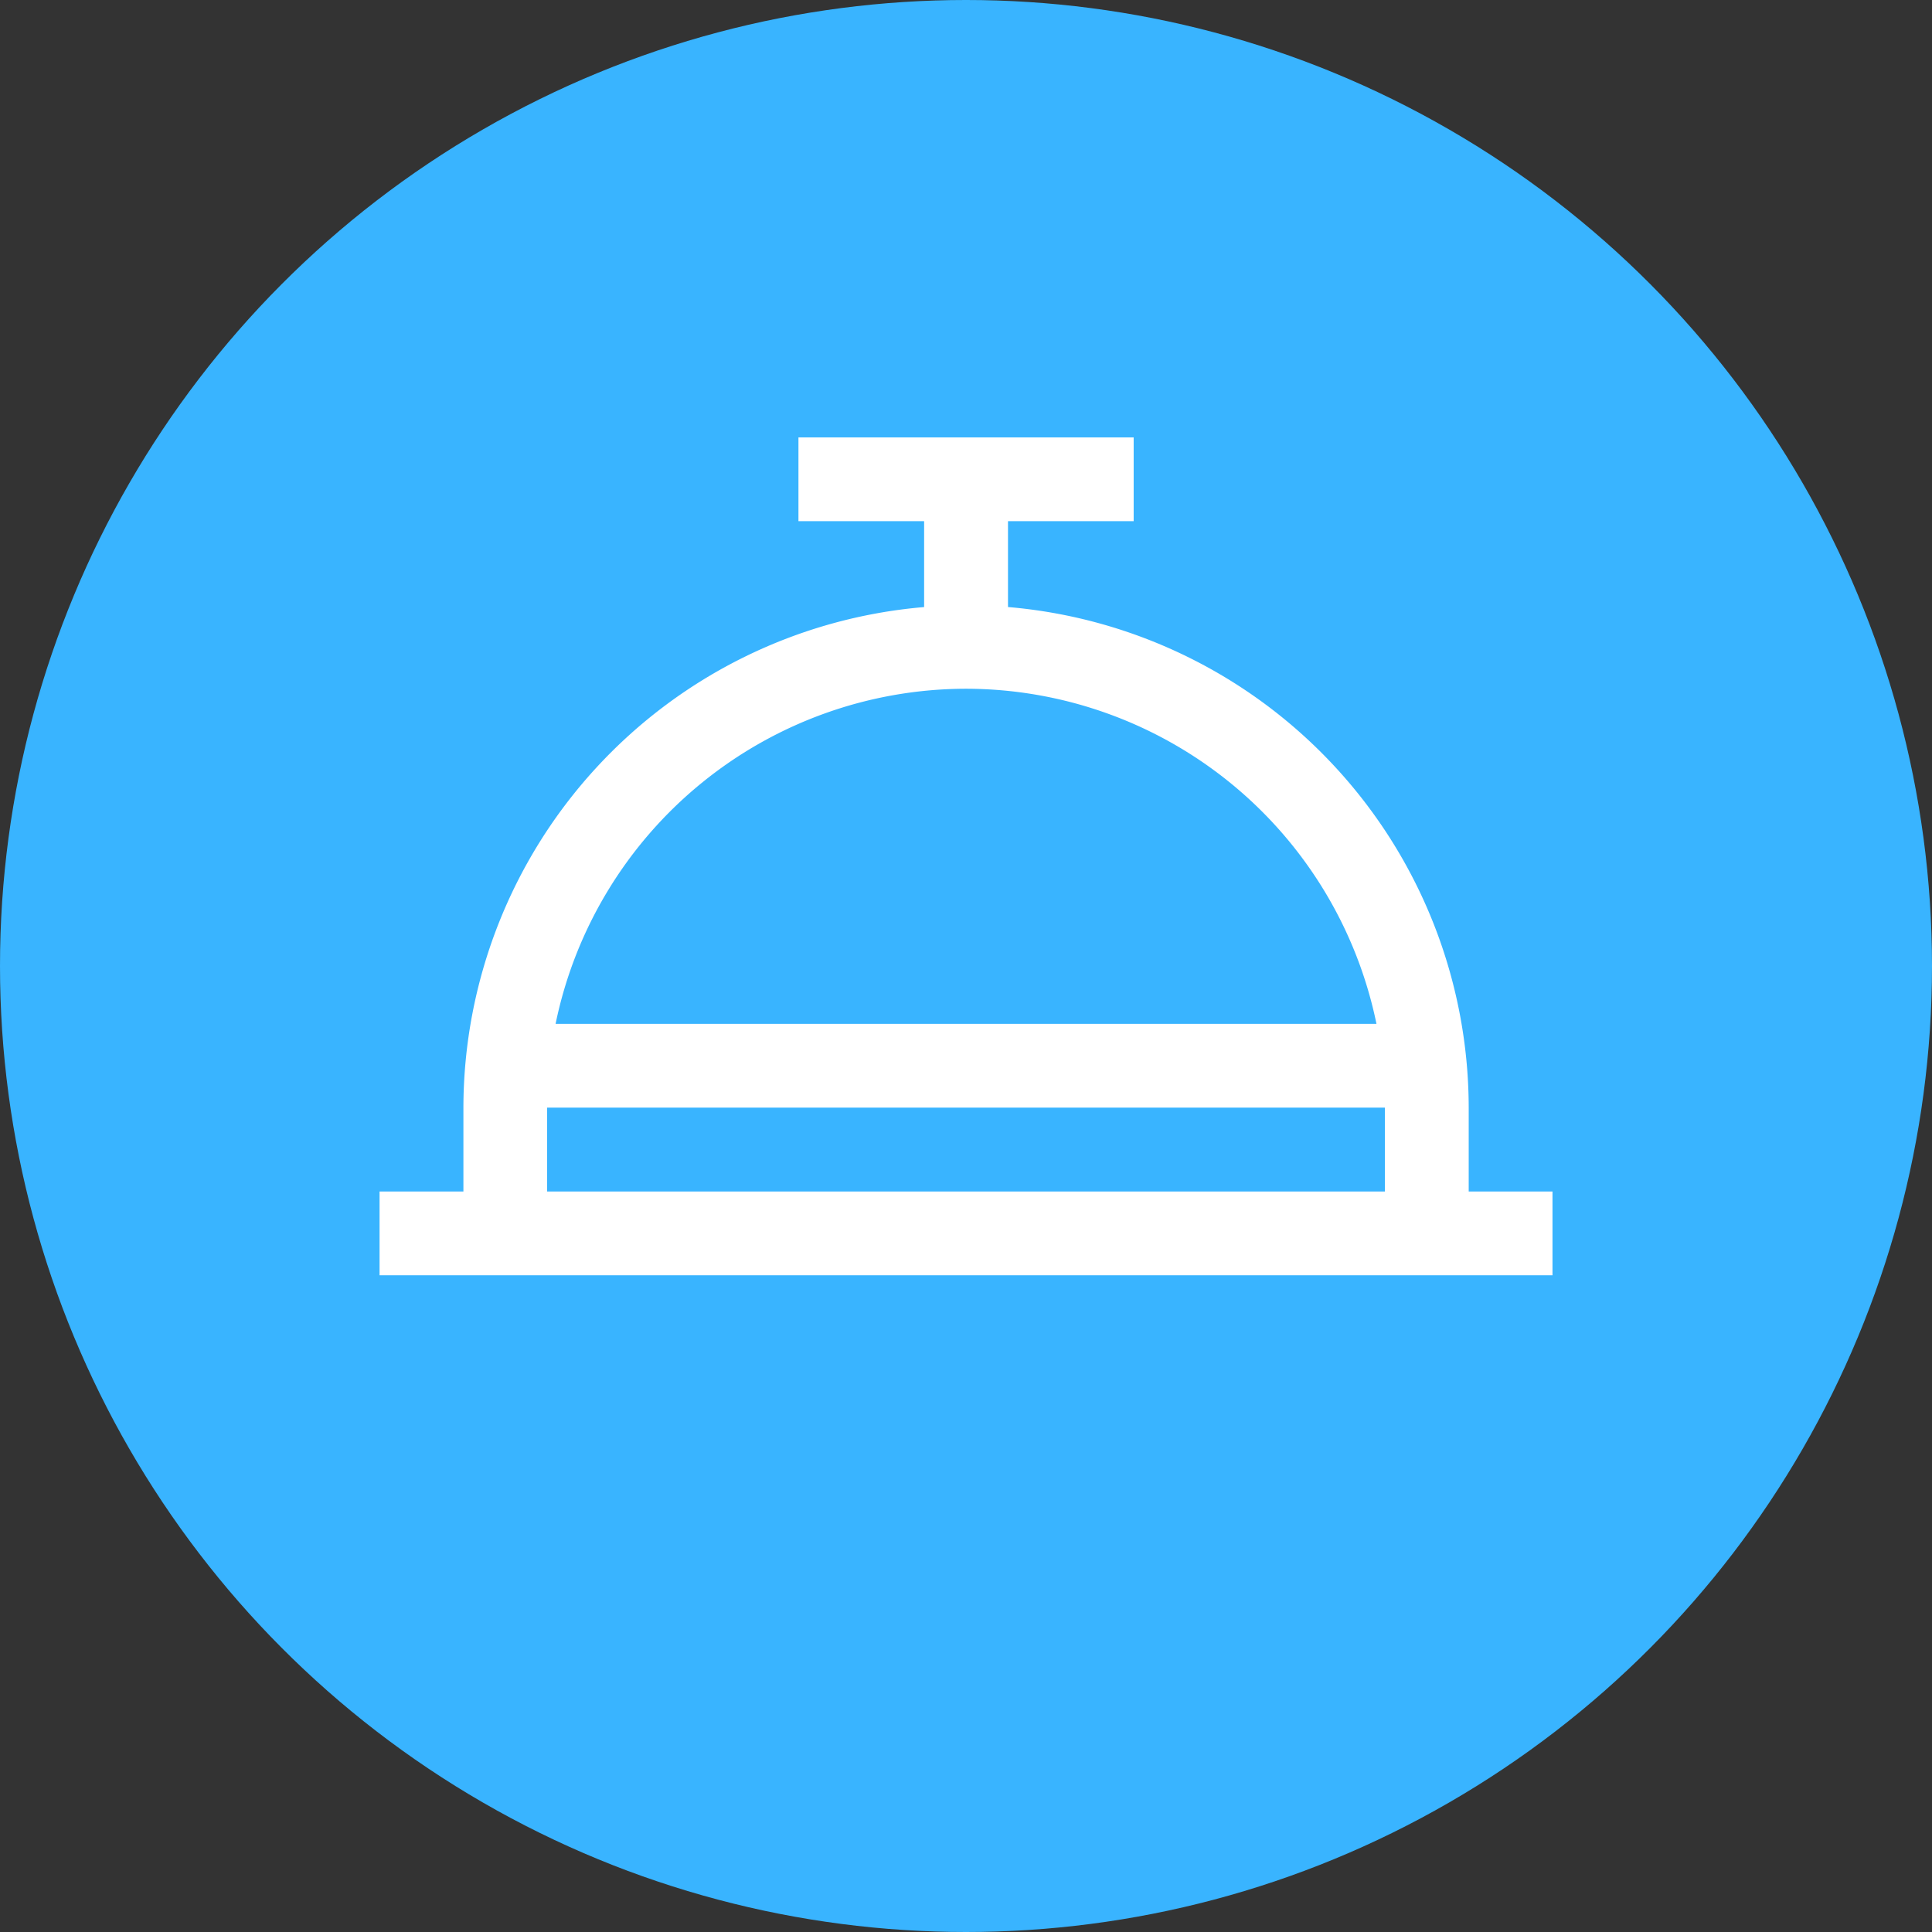
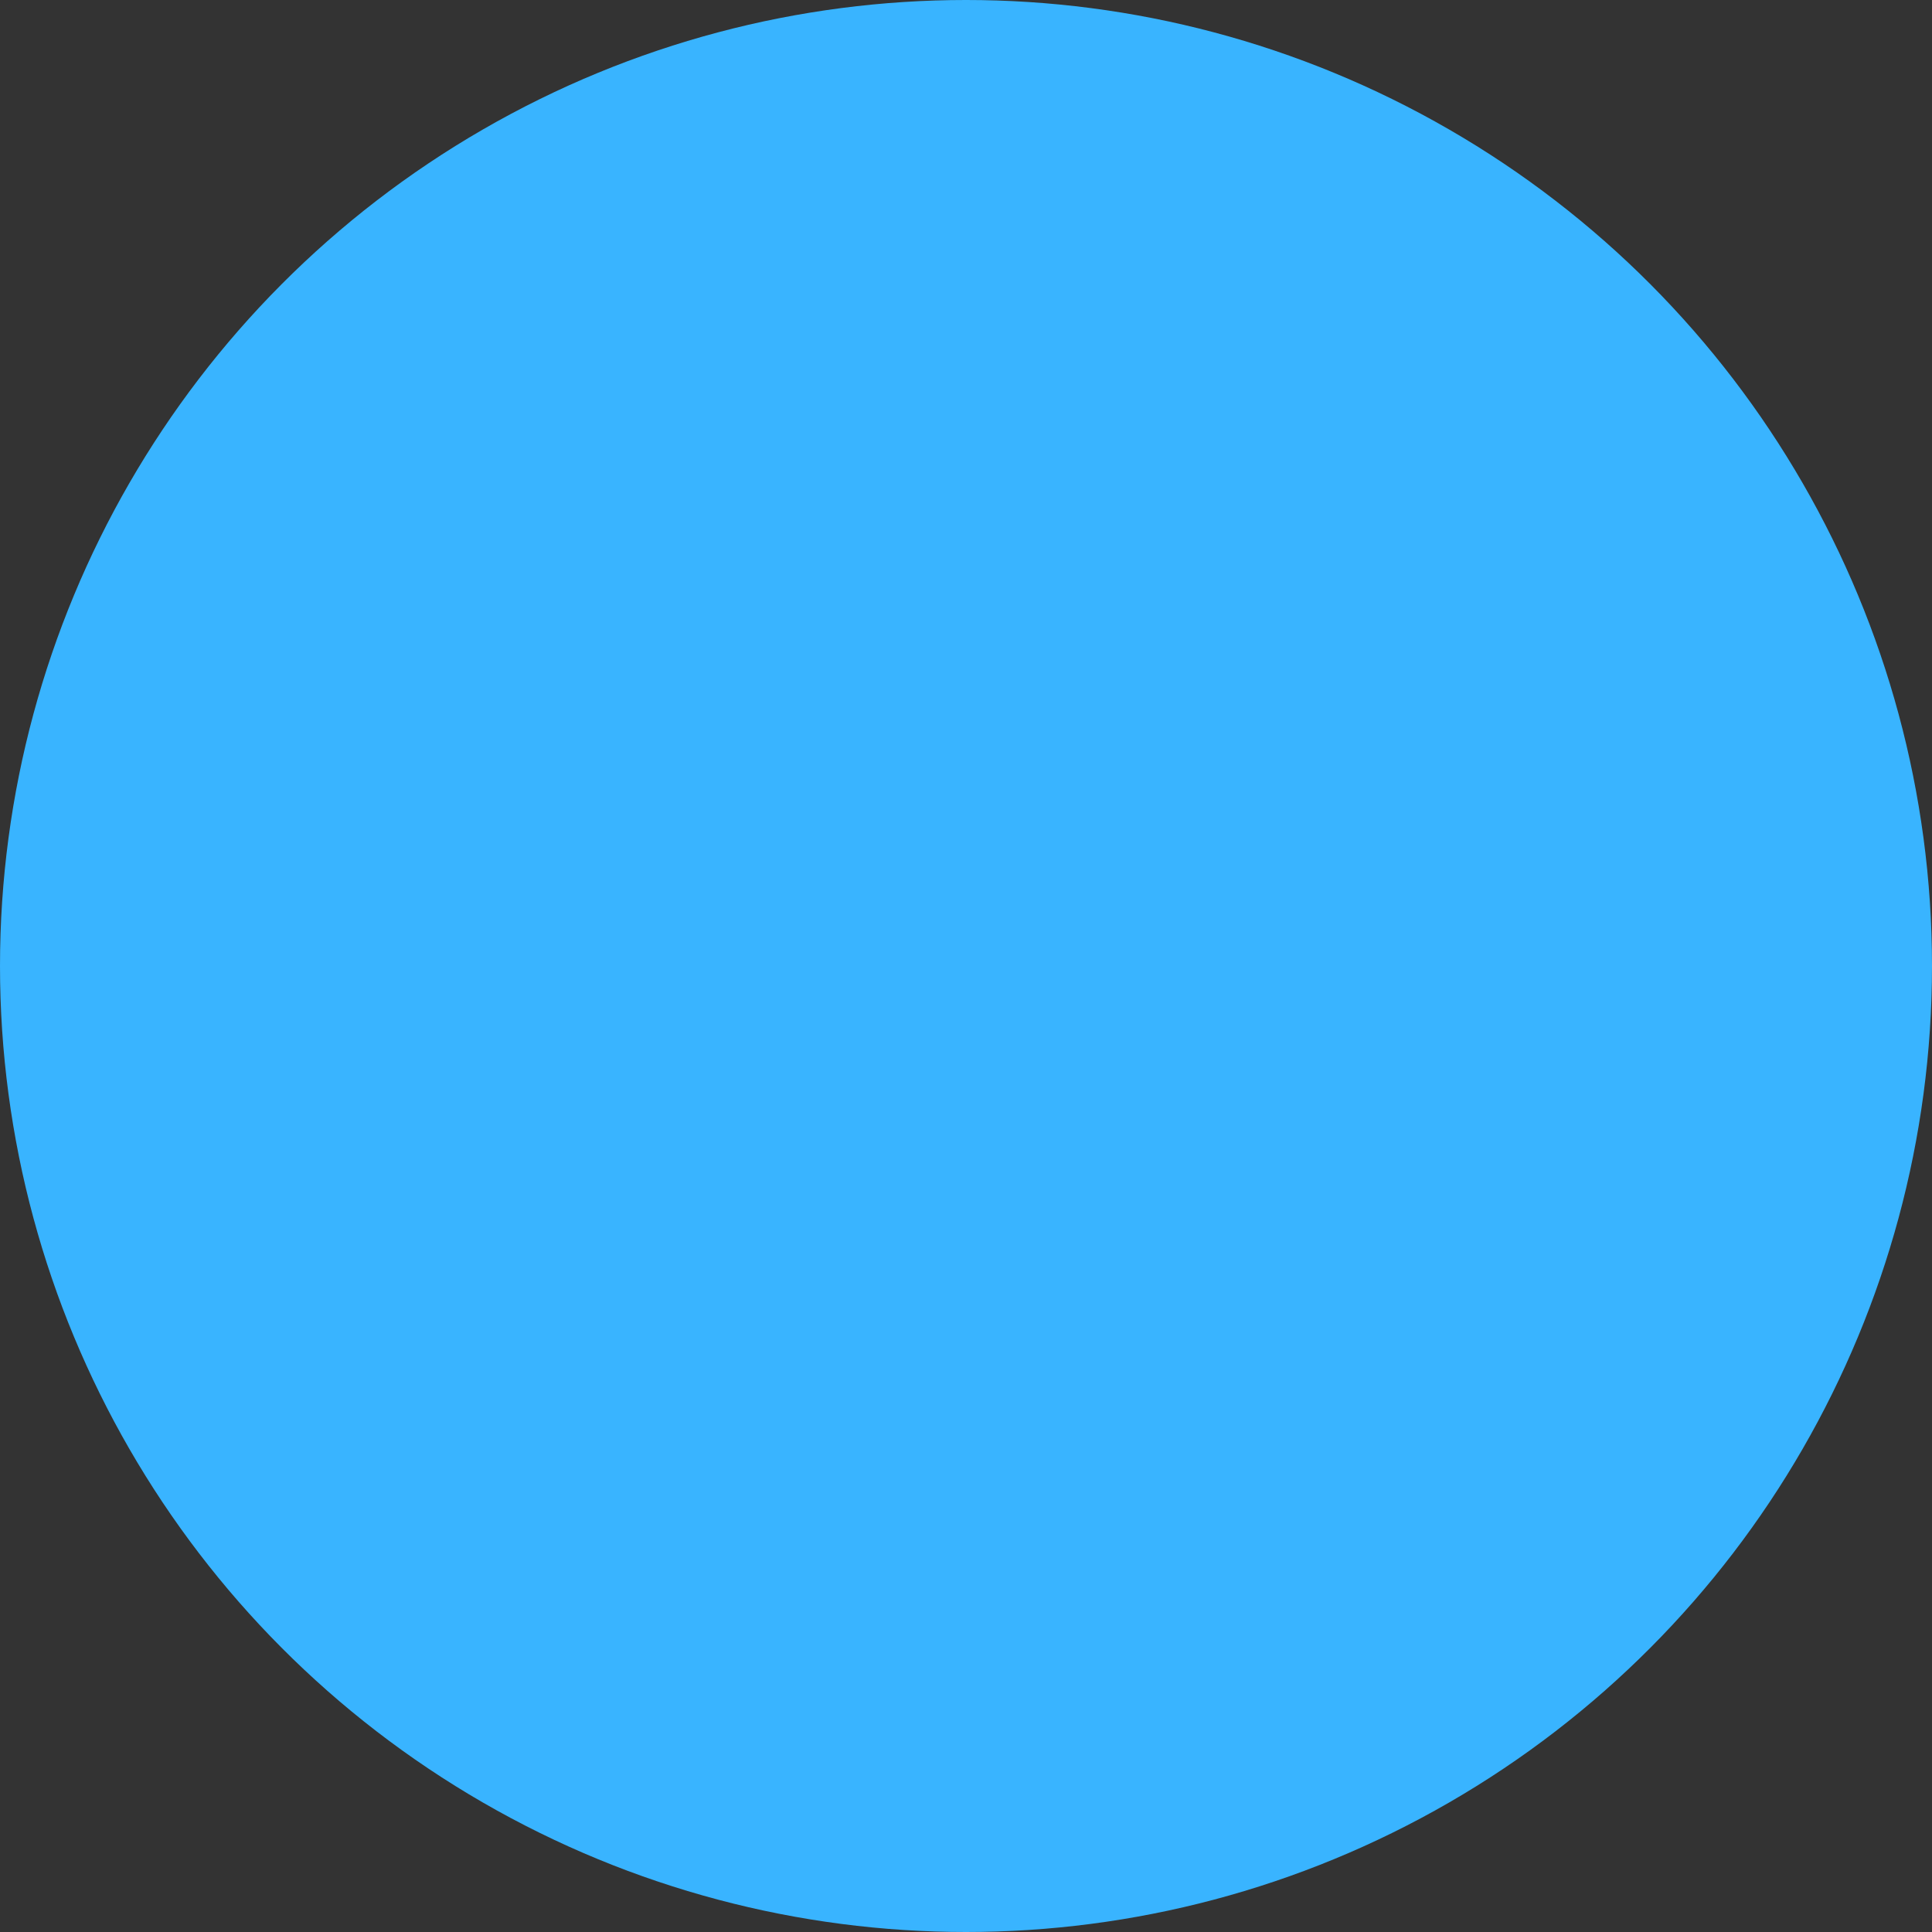
<svg xmlns="http://www.w3.org/2000/svg" width="65" height="65" viewBox="0 0 65 65">
  <rect x="0" y="0" width="65" height="65" fill="#333333" stroke="none" />
  <g id="Group_86" data-name="Group 86" transform="translate(-8680 1098)">
    <circle id="Ellipse_45" data-name="Ellipse 45" cx="32.5" cy="32.5" r="32.5" transform="translate(8680 -1098)" fill="#39b4ff" />
    <g id="service-desk" transform="translate(8680.77 -1119.314)">
-       <path id="Path_2065" data-name="Path 2065" d="M48.643,61.4V58.579a16.926,16.926,0,0,0-15.5-16.842V38.849h4.228V36.03H26.093v2.819h4.228v2.889a16.926,16.926,0,0,0-15.5,16.842V61.4H12v2.819H51.462V61.4ZM31.731,44.486A14.117,14.117,0,0,1,45.54,55.761H17.922A14.117,14.117,0,0,1,31.731,44.486ZM17.637,58.579H45.824V61.4H17.637Z" transform="translate(0 0)" fill="#fff" />
-     </g>
+       </g>
  </g>
</svg>